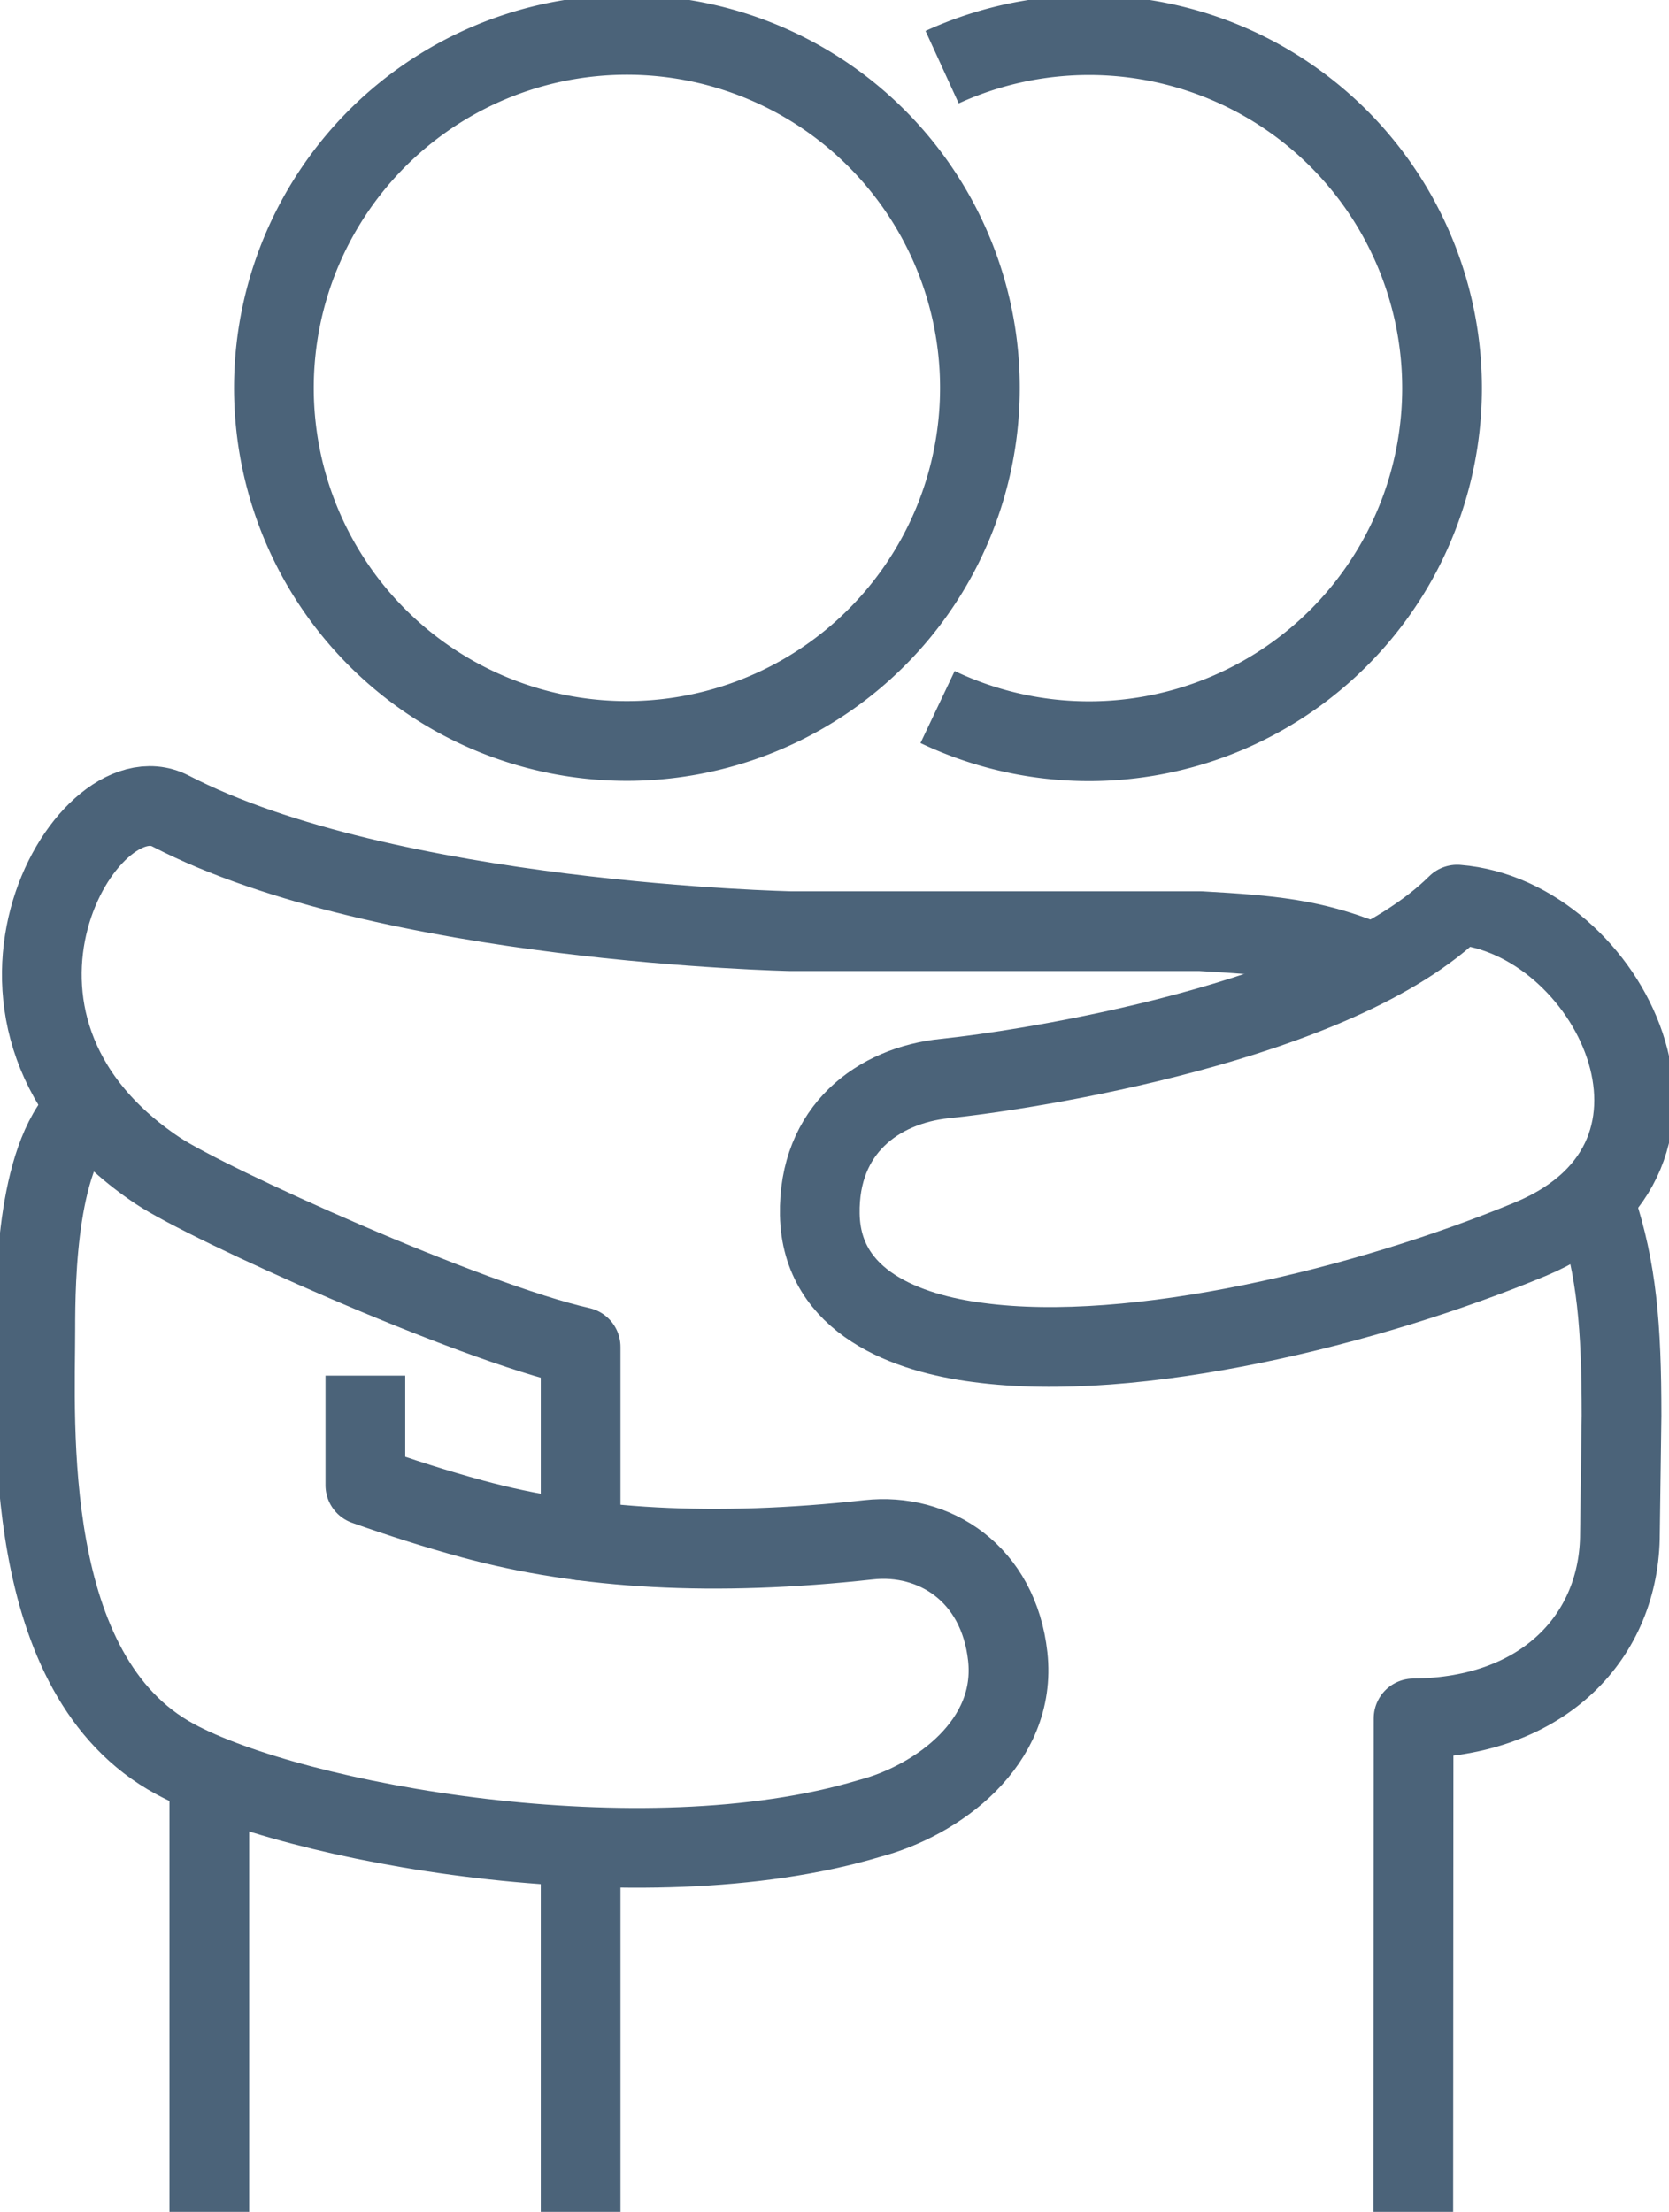
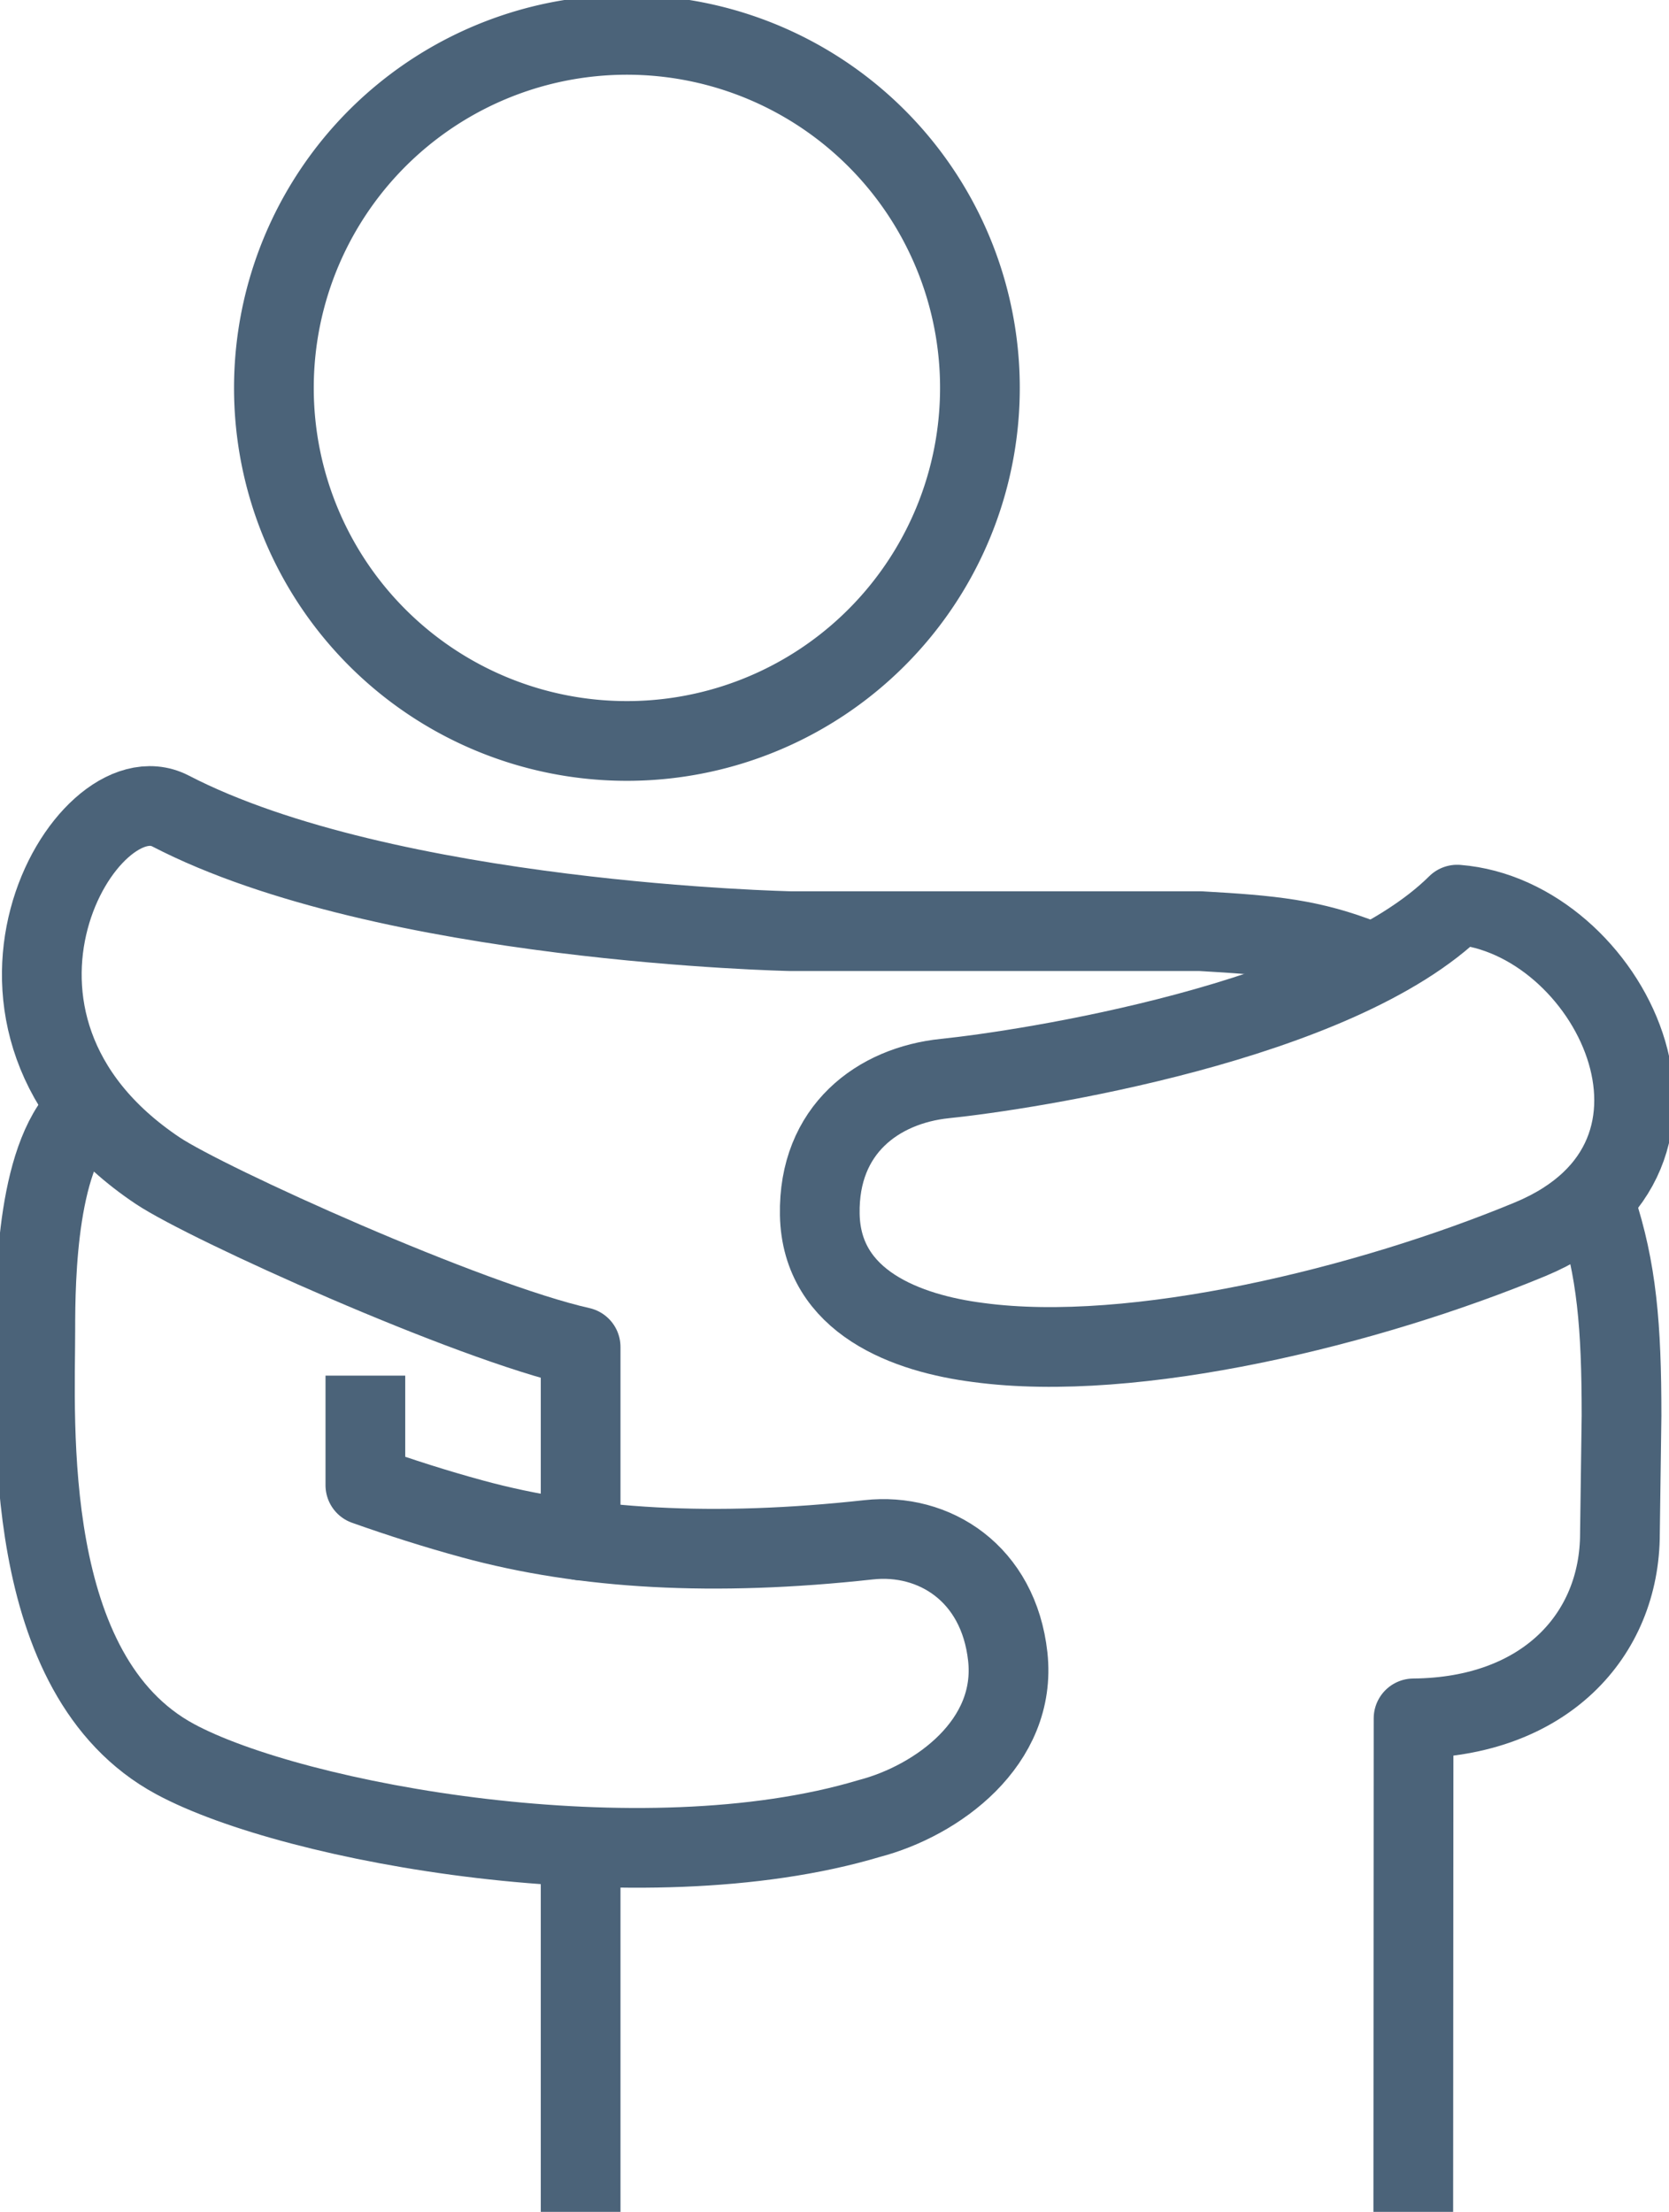
<svg xmlns="http://www.w3.org/2000/svg" width="104.68" height="138.714" viewBox="0 0 104.68 138.714">
  <defs>
    <clipPath id="clip-path">
      <rect id="Rectangle_699" data-name="Rectangle 699" width="104.68" height="138.714" fill="none" stroke="#4b6379" stroke-width="5" />
    </clipPath>
  </defs>
  <g id="Group_524" data-name="Group 524" transform="translate(0 0)">
    <g id="Group_523" data-name="Group 523" transform="translate(0 0)" clip-path="url(#clip-path)">
-       <line id="Line_250" data-name="Line 250" y1="27.308" transform="translate(13.129 111.405)" fill="none" stroke="#4b6379" stroke-linejoin="round" stroke-width="5" />
      <path id="Path_223" data-name="Path 223" d="M21.727,48.538v6.871c2.167.768,4.424,1.491,6.716,2.115,7.02,1.913,15.165,2.373,24.845,1.309,4.107-.453,8.154,2.095,8.73,7.324.593,5.4-4.431,9.043-8.688,10.155-14.274,4.271-36.092.3-43.539-3.726-9.715-5.245-8.765-21.1-8.765-26.918,0-3.24.094-11.313,3.343-13.933" transform="translate(1.189 37.733)" fill="none" stroke="#4b6379" stroke-linejoin="round" stroke-width="5" />
      <path id="Path_224" data-name="Path 224" d="M63.468,25.917c9.518.753,16.991,15.82,4.59,20.979-10.17,4.22-24.845,7.806-34.621,6.482-4.439-.565-9.84-2.5-9.947-8.025-.1-5.348,3.673-8.1,7.848-8.53C36.388,36.306,56.014,33.314,63.468,25.917Z" transform="translate(27.927 30.816)" fill="none" stroke="#4b6379" stroke-linejoin="round" stroke-width="5" />
      <path id="Path_225" data-name="Path 225" d="M84.174,32.751c-3.343-1.322-5.856-1.561-10.282-1.812h-25.7S22.828,30.428,9.265,23.4c-5.306-2.738-14.719,13.25-.8,22.558,3.113,2.077,19.454,9.465,26.528,11.057V69.147" transform="translate(1.424 27.458)" fill="none" stroke="#4b6379" stroke-linecap="round" stroke-linejoin="round" stroke-width="5" />
      <path id="Path_226" data-name="Path 226" d="M40.494,97.6l.018-30.95c8.182-.068,12.944-5.177,12.944-11.606l.1-7.379c0-5.619-.3-9.167-1.594-13.084" transform="translate(48.147 41.115)" fill="none" stroke="#4b6379" stroke-linejoin="round" stroke-width="5" />
      <line id="Line_251" data-name="Line 251" y2="22.827" transform="translate(36.417 115.887)" fill="none" stroke="#4b6379" stroke-linejoin="round" stroke-width="5" />
      <path id="Path_227" data-name="Path 227" d="M29.974,45.28A22.141,22.141,0,1,0,7.848,23.138,22.136,22.136,0,0,0,29.974,45.28Z" transform="translate(9.331 1.188)" fill="none" stroke="#4b6379" stroke-miterlimit="10" stroke-width="5" />
-       <path id="Path_228" data-name="Path 228" d="M26.864,43.144a22.14,22.14,0,1,0,.285-40.129" transform="translate(31.941 1.197)" fill="none" stroke="#4b6379" stroke-miterlimit="10" stroke-width="5" />
    </g>
  </g>
</svg>